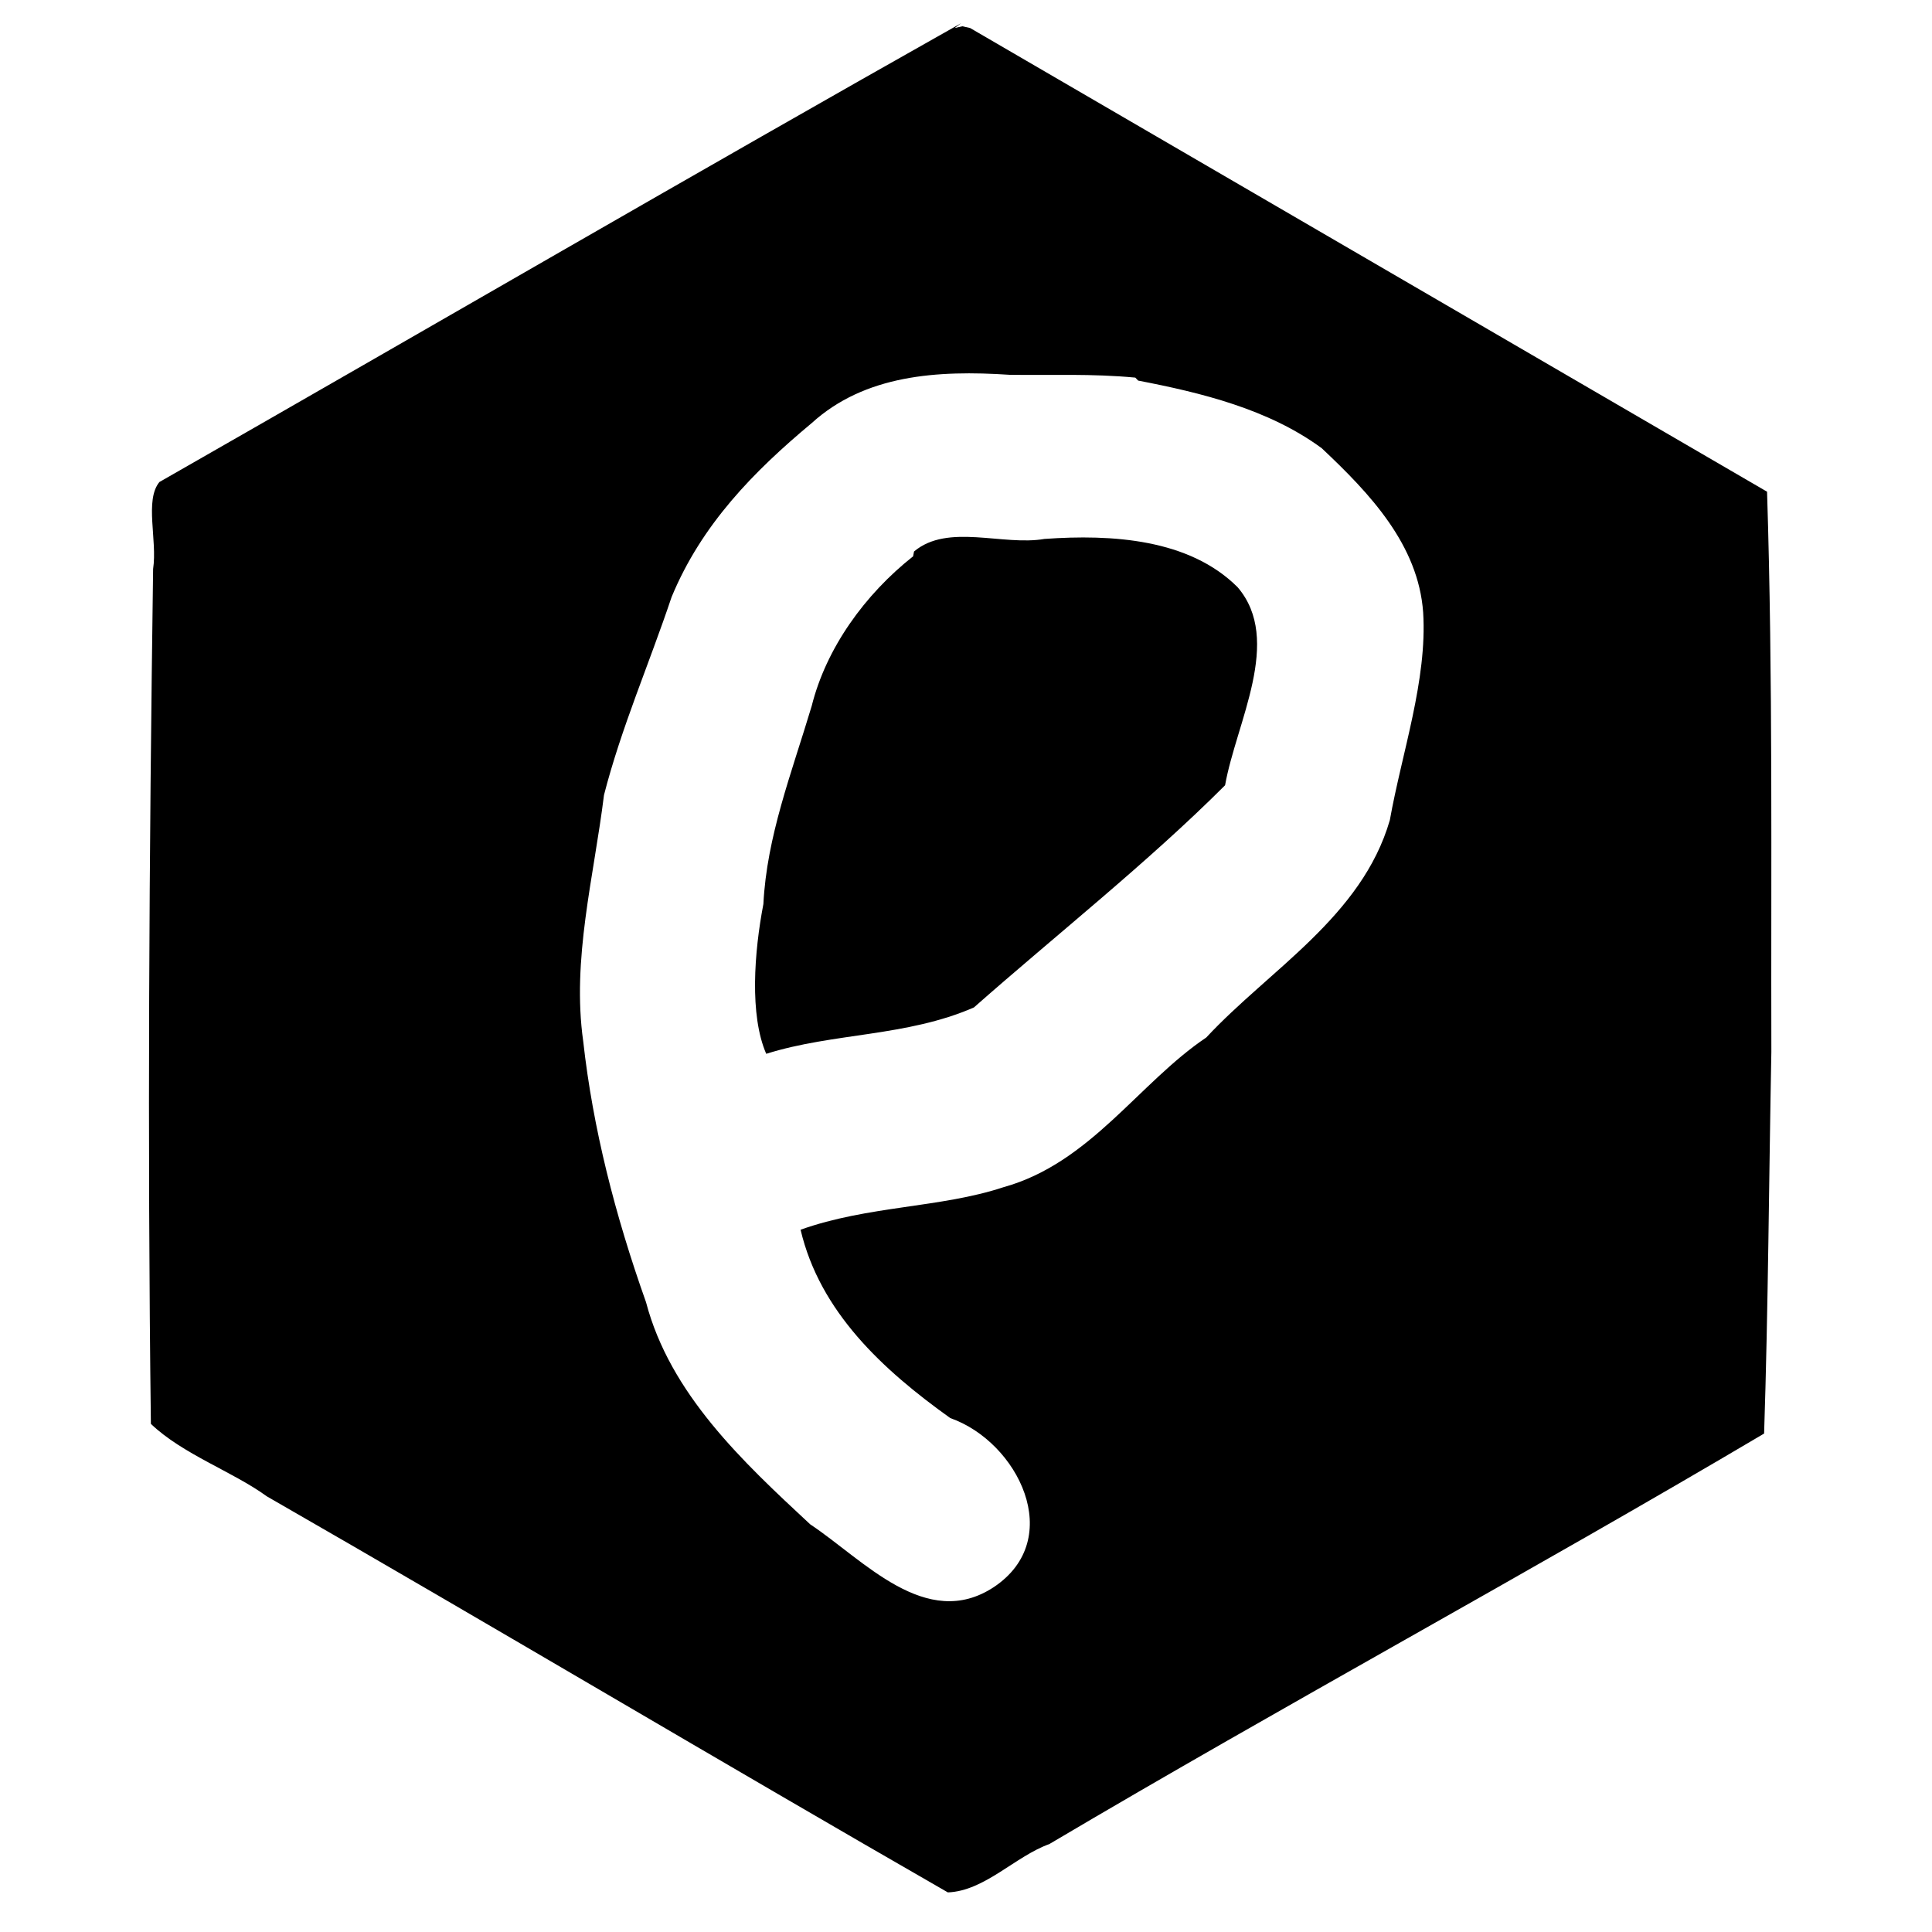
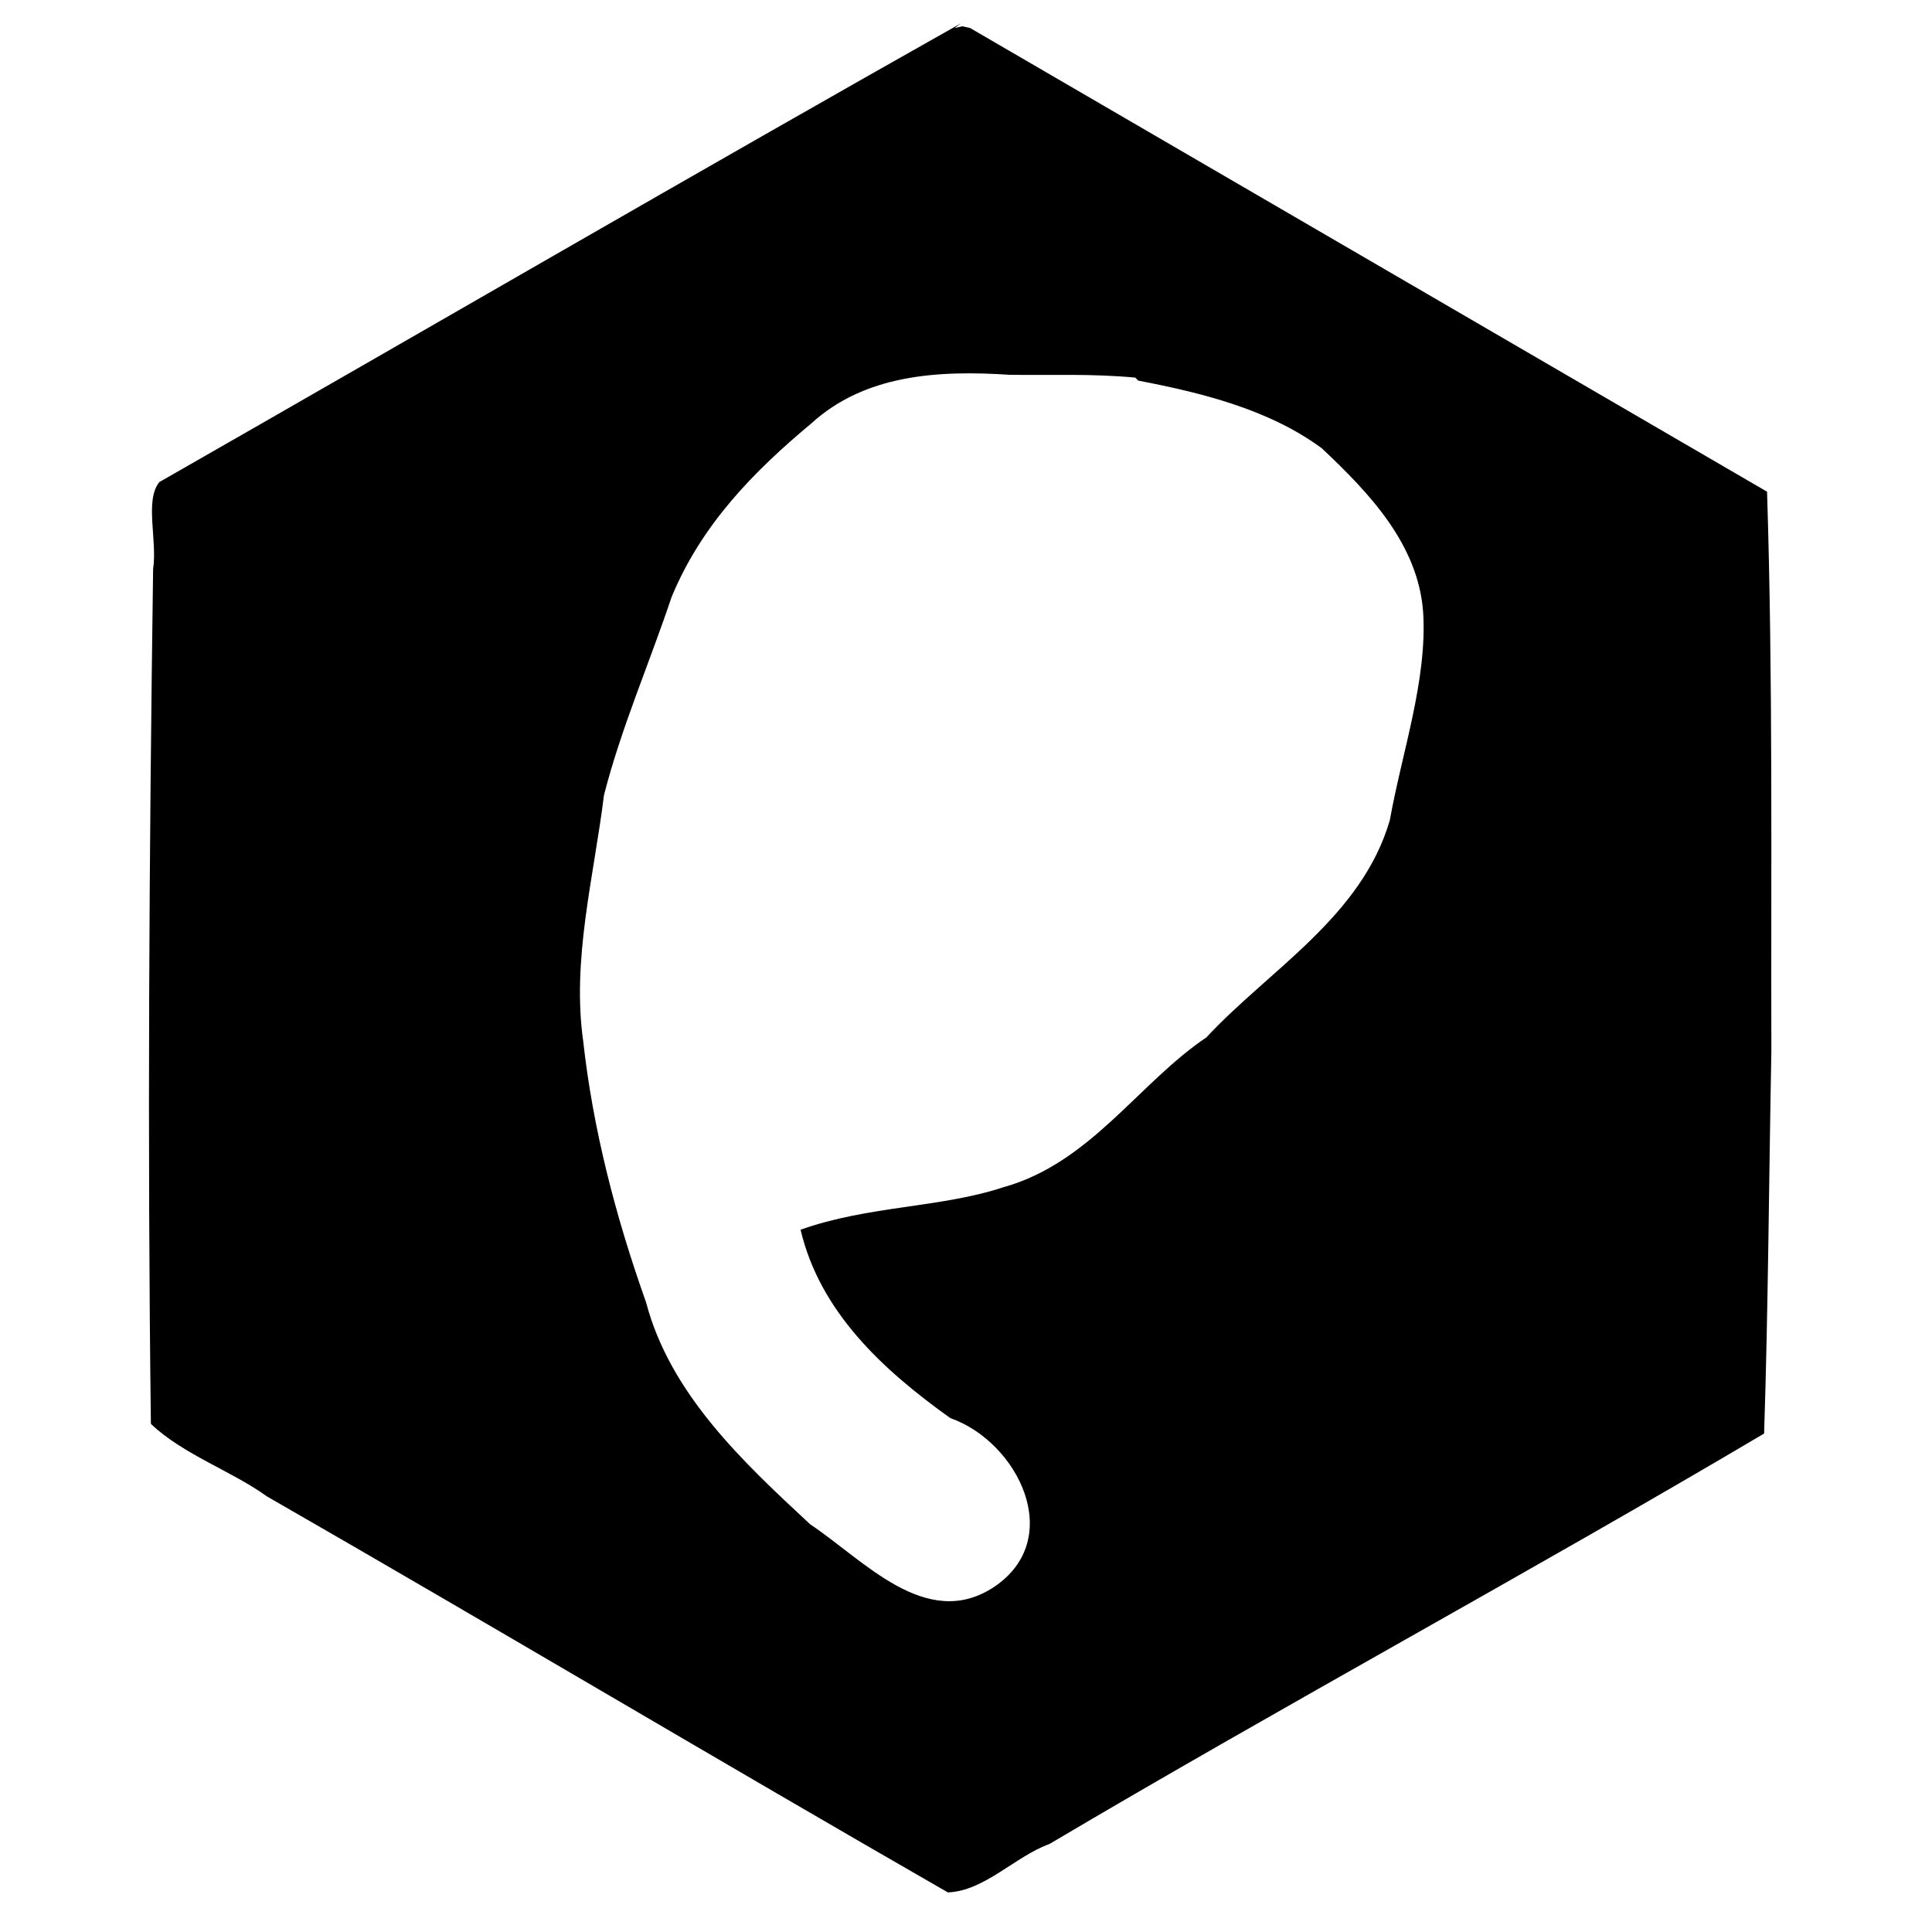
<svg xmlns="http://www.w3.org/2000/svg" id="svg" width="400" height="400" version="1.1" viewBox="0 0 400 400">
  <g id="svgg" fill-rule="evenodd">
-     <path d="m186 77c-8.5 4.5-18 9.7-24 17-8.2 5.6-14 14-18 23-5 7.7-7 17-9.3 26-4 8.2-7.4 17-8 26-1.6 10-3.8 21-4.3 31-0.2 6-0.072 14 1.5 21 1.7 9.4 2.1 19 5.4 28 3.5 9.2 5.7 19 9.7 28 3.1 9.5 10 18 17 25 7.7 7.4 14 17 24 21 6.8 7.8 20 13 28 5 9.9-7.3 7.7-24-2.9-29-9.2-6-18-13-25-21-5.7-5.9-15-18-11-24 10-3 21-3.8 31-5.9 8.4-1.3 16-3.8 23-9.2 9.7-8.5 19-17 29-25 7.1-7.1 15-13 22-20 7.1-7 12-16 15-26 2.1-9.5 3.8-19 5.7-29 2.8-10-1.6-21-5.8-31-7.4-8.4-15-18-26-21-13-5-26-8.9-40-8.1-13-0.11-26-0.34-38 0.024m10 35c8.5-0.17 17 0.45 25-0.3 8.9 0.23 17 0.1 26 4.1 10 2.4 18 13 13 23-2.8 8.5-1.5 19-7.6 26-5.9 6.5-13 12-19 18-7.9 6.9-16 14-24 21-5.5 7.4-15 8.6-24 11-8.3 0.46-17 2.6-25 4.6-2.1-3.3-2.7-13-1.9-18-0.68-7.8 2.6-16 3-24 0.62-10 6.2-19 8.2-29 3.1-9.8 6.6-20 15-27 3.2-3 7.3-9.6 12-8.7" opacity="0" />
-     <path d="m199 4.8c-55 31-110 63-166 95-3.1 3.8-0.4 12-1.3 18-0.82 59-1.2 118-0.46 177 6.6 6.3 17 9.9 24 15 47 27 94 55 141 82 7.6-0.28 14-7.5 21-10 49-29 99-56 148-85 0.85-26 1-53 1.5-79-0.098-39 0.34-77-0.89-116-55-32-110-64-165-96l-1.6-0.36-1.6 0.36m38 73c13 2.5 27 5.9 38 14 10 9.4 20 20 21 34 0.87 14-4.4 29-6.9 43-5.8 20-25 31-38 45-14 9.4-24 26-42 31-13 4.3-28 3.8-42 8.8 4 17 17 29 31 39 14 4.9 24 25 9 35-14 9.2-27-5.7-38-13-14-13-29-27-34-46-6.4-18-11-36-13-54-2.4-17 2.2-34 4.3-51 3.6-14 9.3-27 14-41 6.2-15 17-26 29-36 11-10 26-11 41-10 8.7 0.12 17-0.27 26 0.58m-46 37c-10 7.9-18 19-21 31-4.2 14-9.3 27-10 41-1.9 9.9-2.9 23 0.59 31 14-4.4 29-3.5 43-9.6 17-15 36-30 52-46 2.3-13 12-30 2.6-41-10-10-26-11-40-10-8.6 1.5-20-3.3-27 2.6" />
+     <path d="m199 4.8c-55 31-110 63-166 95-3.1 3.8-0.4 12-1.3 18-0.82 59-1.2 118-0.46 177 6.6 6.3 17 9.9 24 15 47 27 94 55 141 82 7.6-0.28 14-7.5 21-10 49-29 99-56 148-85 0.85-26 1-53 1.5-79-0.098-39 0.34-77-0.89-116-55-32-110-64-165-96l-1.6-0.36-1.6 0.36m38 73c13 2.5 27 5.9 38 14 10 9.4 20 20 21 34 0.87 14-4.4 29-6.9 43-5.8 20-25 31-38 45-14 9.4-24 26-42 31-13 4.3-28 3.8-42 8.8 4 17 17 29 31 39 14 4.9 24 25 9 35-14 9.2-27-5.7-38-13-14-13-29-27-34-46-6.4-18-11-36-13-54-2.4-17 2.2-34 4.3-51 3.6-14 9.3-27 14-41 6.2-15 17-26 29-36 11-10 26-11 41-10 8.7 0.12 17-0.27 26 0.58m-46 37" />
  </g>
</svg>